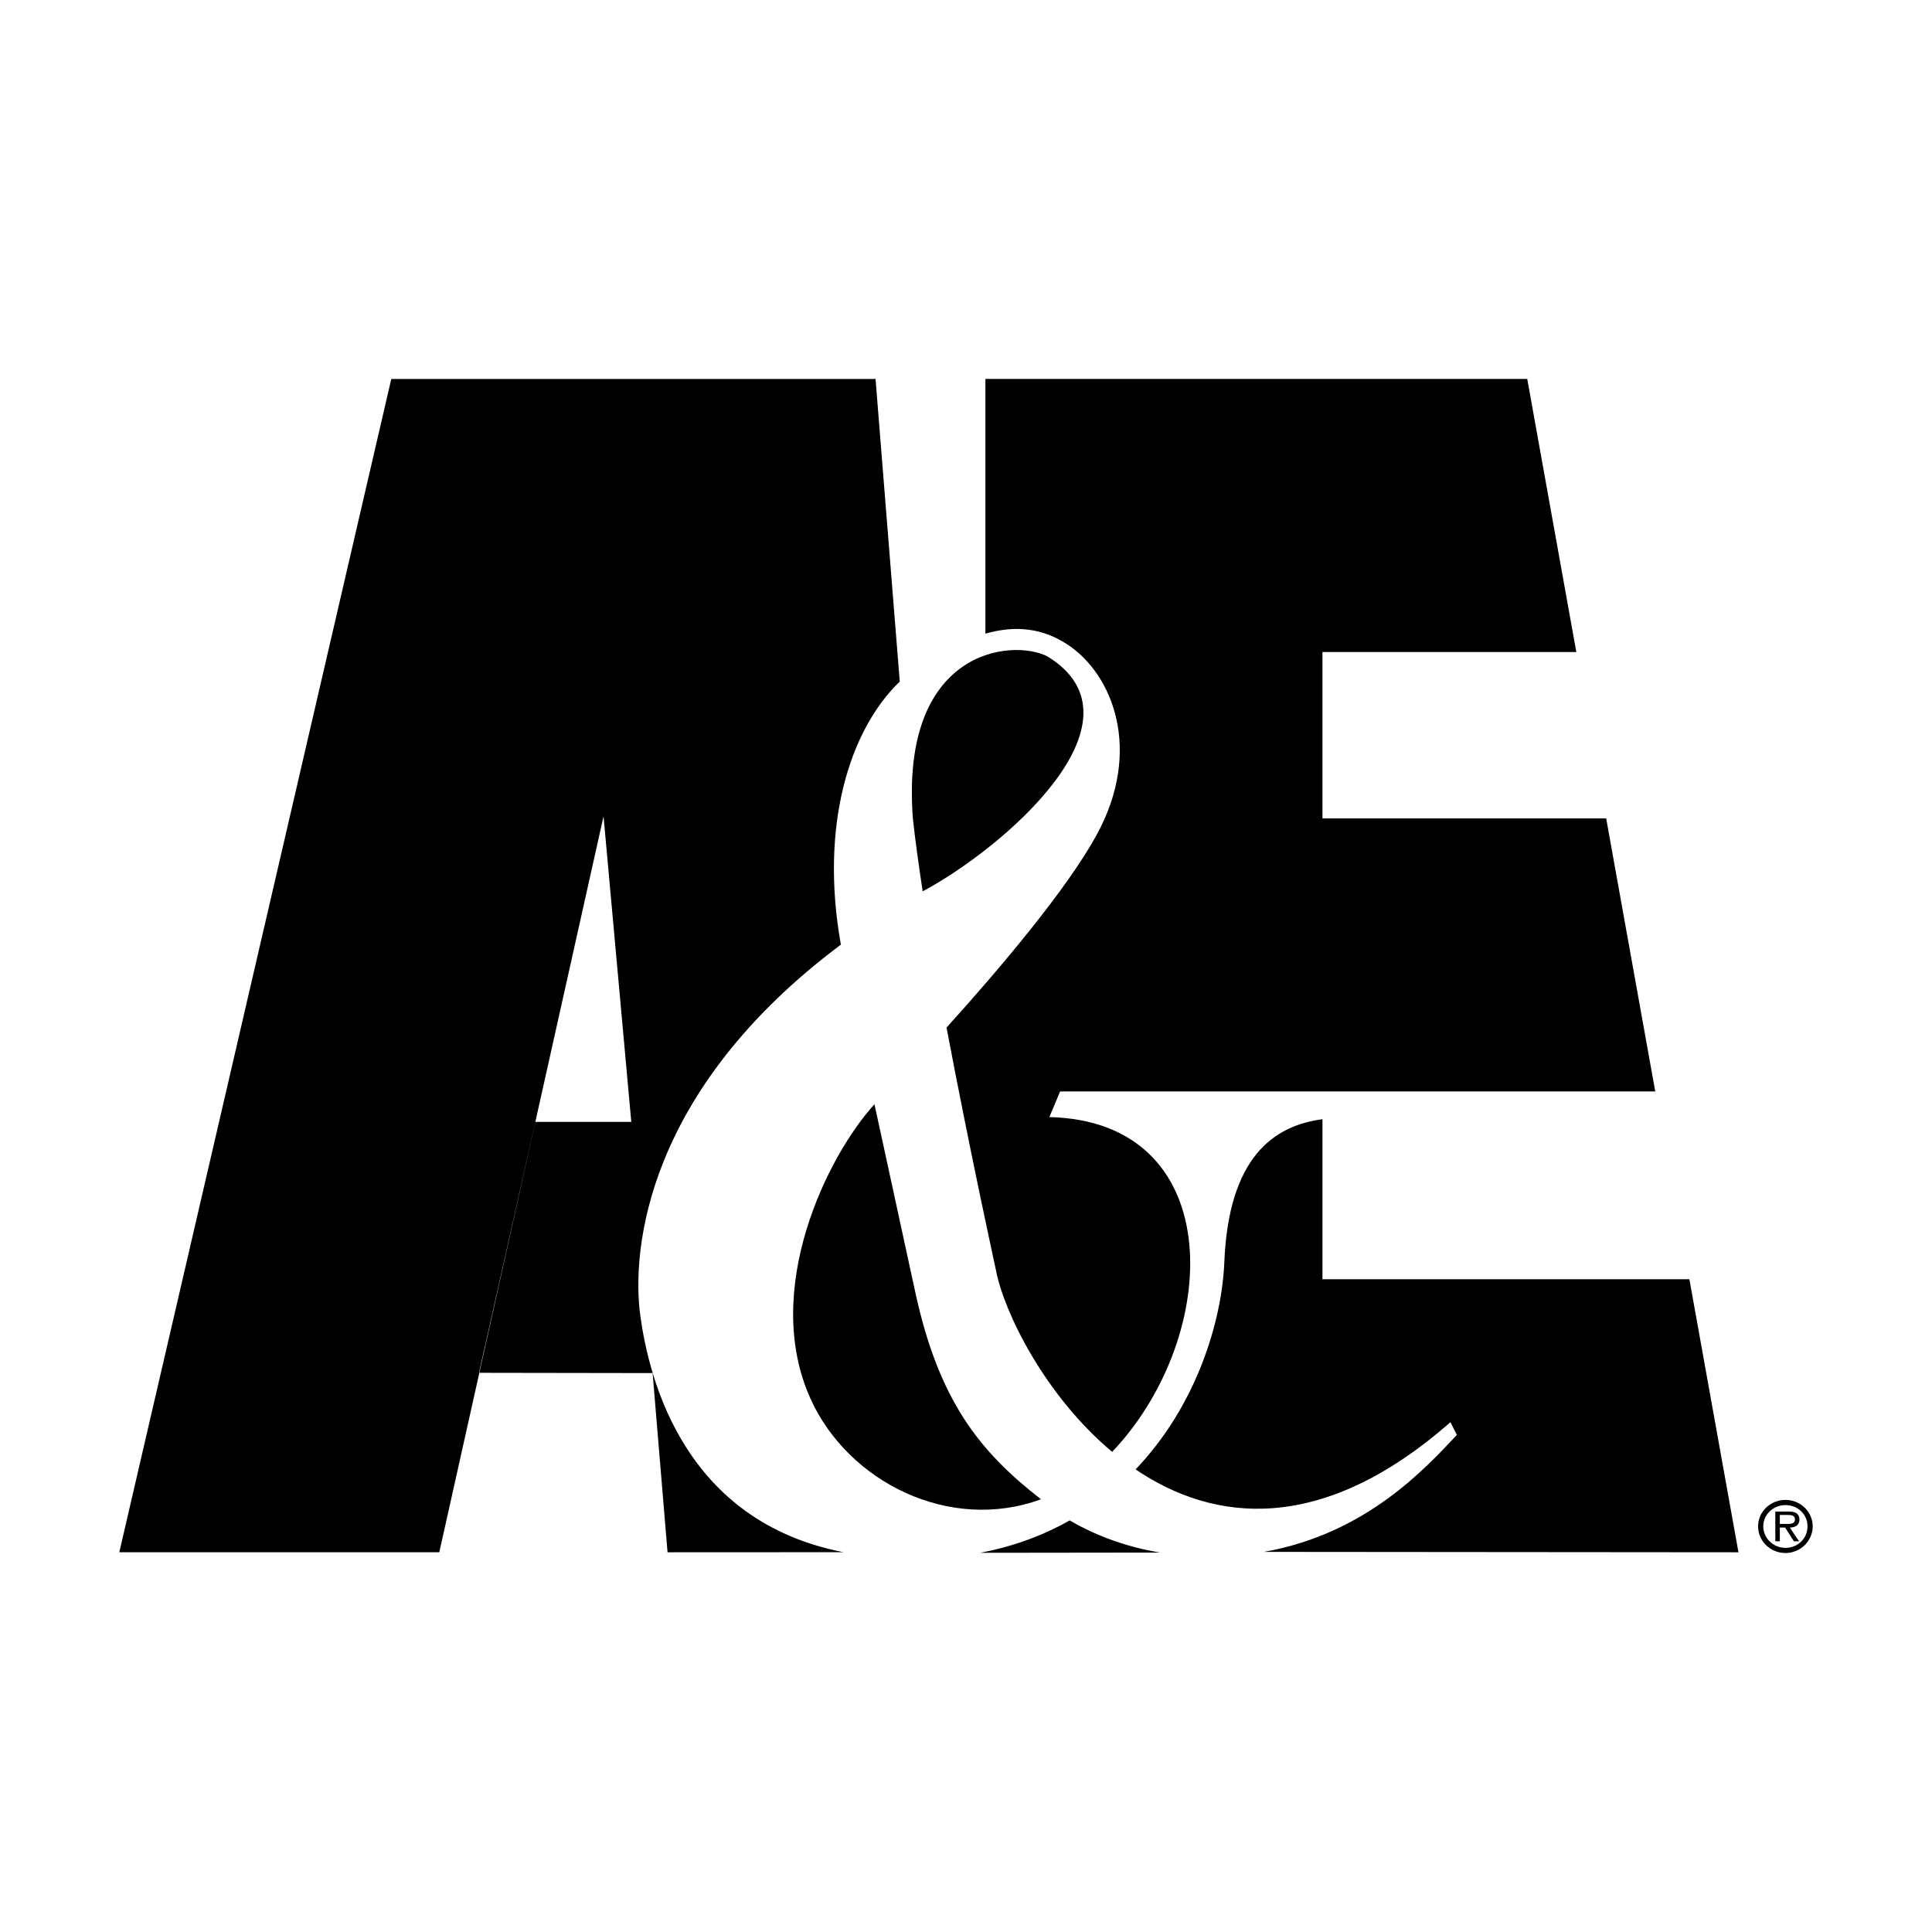
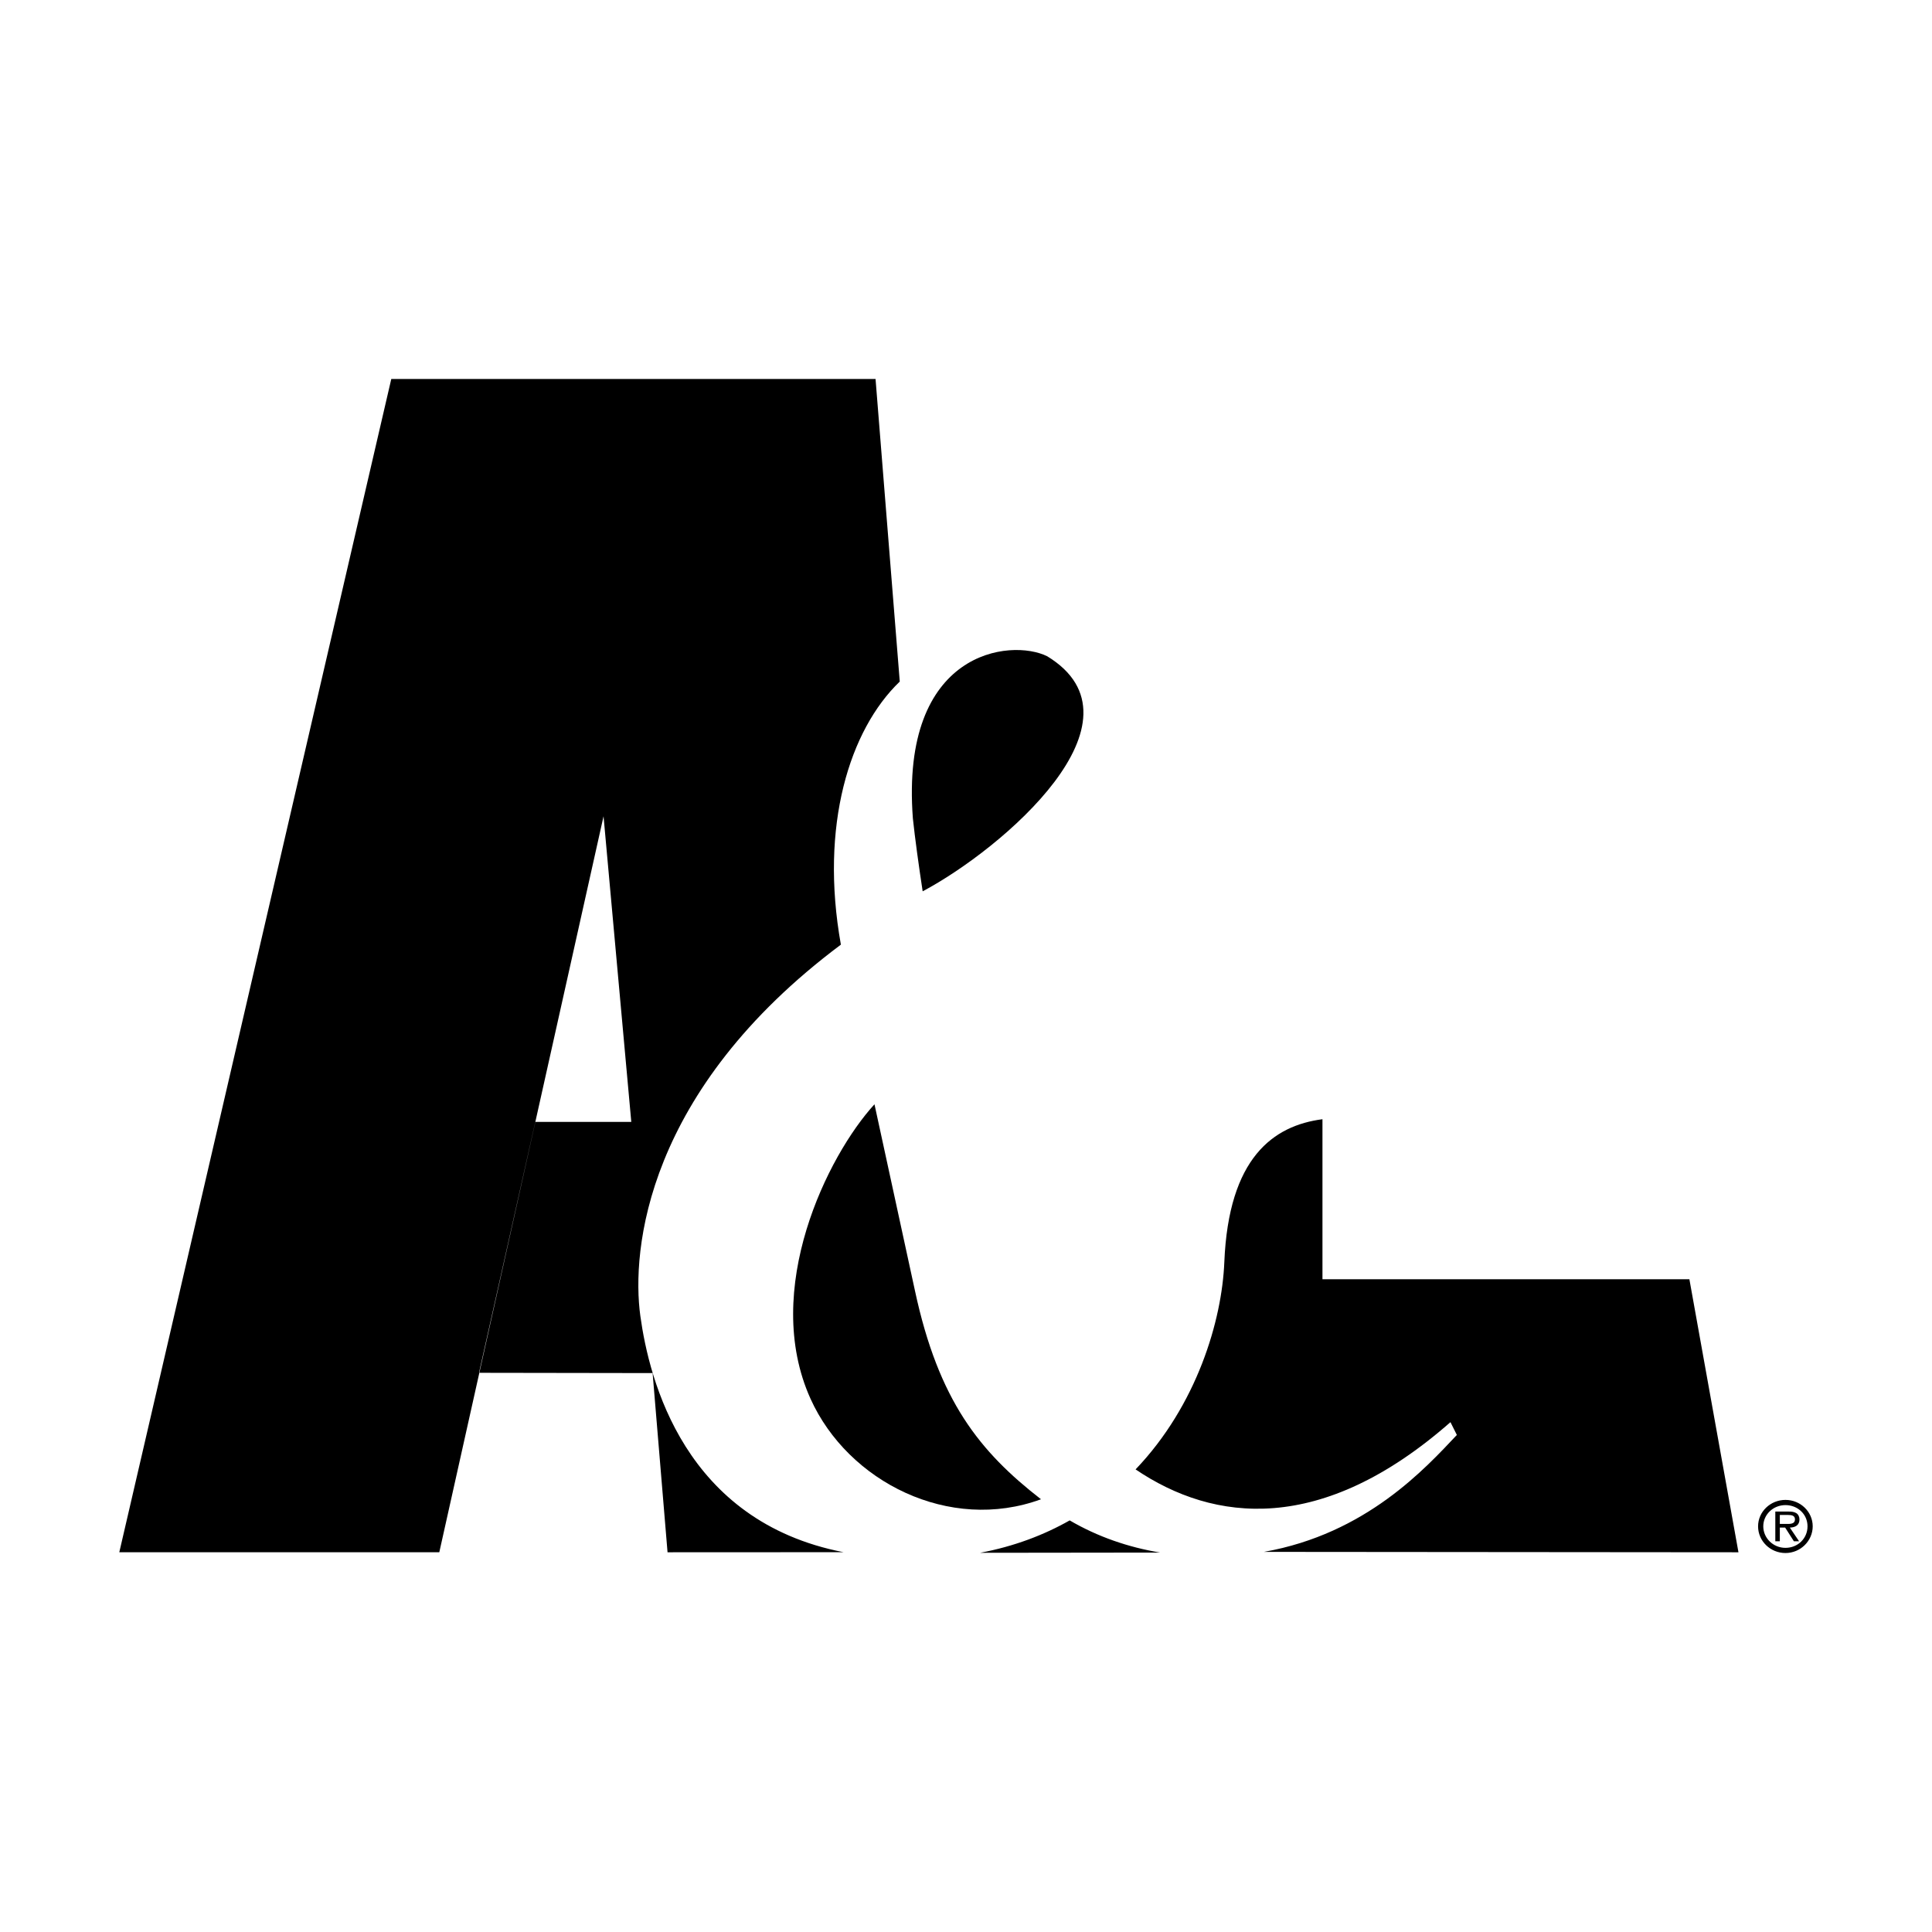
<svg xmlns="http://www.w3.org/2000/svg" id="Layer_1" data-name="Layer 1" viewBox="0 0 2500 2500">
  <defs>
    <style>
      .cls-1 {
        fill: #000;
        fill-rule: evenodd;
        stroke-width: 0px;
      }
    </style>
  </defs>
-   <path class="cls-1" d="M1371.73,1412.38l-13.81,33.12c226.36,5.52,223.6,270.53,91.09,422.36-3.21,3.69-6.51,7.29-9.91,10.8-87.31-72.96-140.07-181.22-150.2-234.41,0,0-33.75-153.96-64.08-314.58,69.81-77.19,155.43-178.75,193.83-248.56,60.73-110.42,20.96-208.8-37.27-247.07-31.7-20.83-66.36-25.61-106.73-13.97h.44v-329.71h701.16l63.5,353.34h-328.5v215.32h367.14l63.5,353.34h-770.17Z" />
  <path class="cls-1" d="M1711.27,1655.3h474.79l63.5,353.34-614.06-.52c132.58-23.38,209.41-108.68,249.67-151.3l-8.28-16.56c-166.68,146.35-306.09,129.73-407.45,61.14,79.42-83.06,111.76-192.88,114.83-268.19,5.52-135.26,63.5-176.67,126.99-184.95v207.04h0ZM1268.34,2009.31c43.76-8.26,82.22-22.86,115.84-41.92,36.23,21.2,76.03,34.85,117.23,41.64l-233.07.28ZM863.8,2008.64l-19.32-231.88-224.63-.35,72.81-324.7h124.22l-35.89-395.44-212.55,952.36H154.36L506.32,490.38h626.63l31.34,391.57c-65.02,62.44-103.8,186.32-76.19,340.41-252.74,189.01-271.22,395.68-259.49,480.56,11.49,83.13,57.28,265.7,262.96,305.61l-227.77.11h0ZM2274.94,1975.05c0-18.8,15.87-34.18,35.45-34.18v6.72c-15.98,0-28.72,12.28-28.72,27.47s12.75,27.85,28.72,27.85,28.53-12.17,28.53-27.85-12.75-27.47-28.53-27.47v-6.72c19.47,0,35.25,15.39,35.25,34.18s-15.78,34.56-35.25,34.56-35.45-15.39-35.45-34.56Z" />
  <path class="cls-1" d="M2303.09,1960.34h10.22c4.97,0,9.35.68,9.35,5.65,0,6.91-7.59,5.94-13.14,5.94h-6.43v4.77h6.9l11.3,17.72h6.72l-11.97-17.72c7.01-.19,12.46-3.02,12.46-10.61,0-3.22-1.46-6.63-4.38-8.28-3.02-1.66-6.32-1.85-9.64-1.85h-17.24v38.47h5.85v-34.09h0ZM1193.93,1153.36c103.38-54.93,297.32-220.96,161.24-304.11-46.93-23.46-190.48-8.28-173.91,209.8,2.68,25.32,7.74,62.15,12.67,94.32h0ZM1347.04,1940.04c-79.25-61.54-132.42-127.26-163.02-269.55l-52.45-241.55c-60.73,66.25-146.45,239.83-82.81,380.95,48.65,107.87,179.94,173.6,298.28,130.15h0Z" />
</svg>